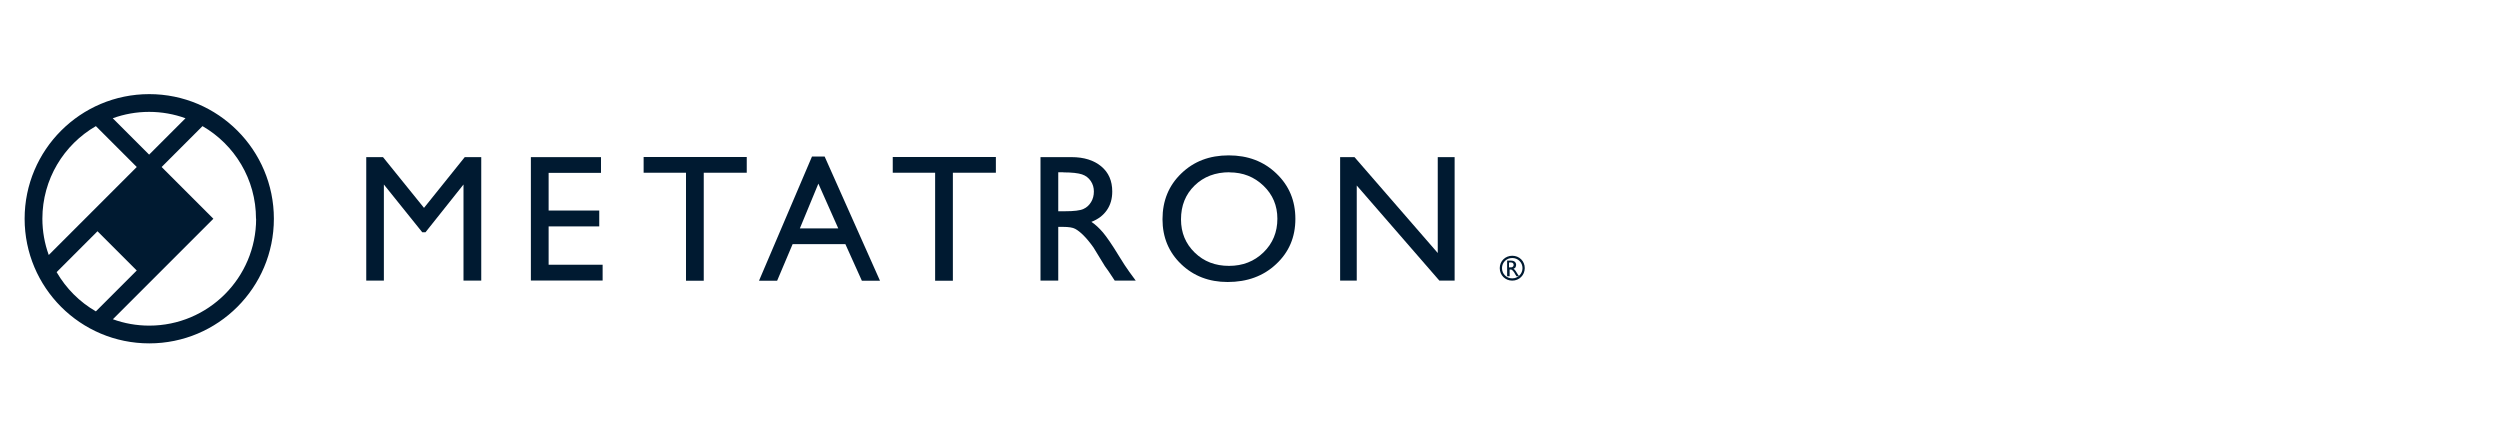
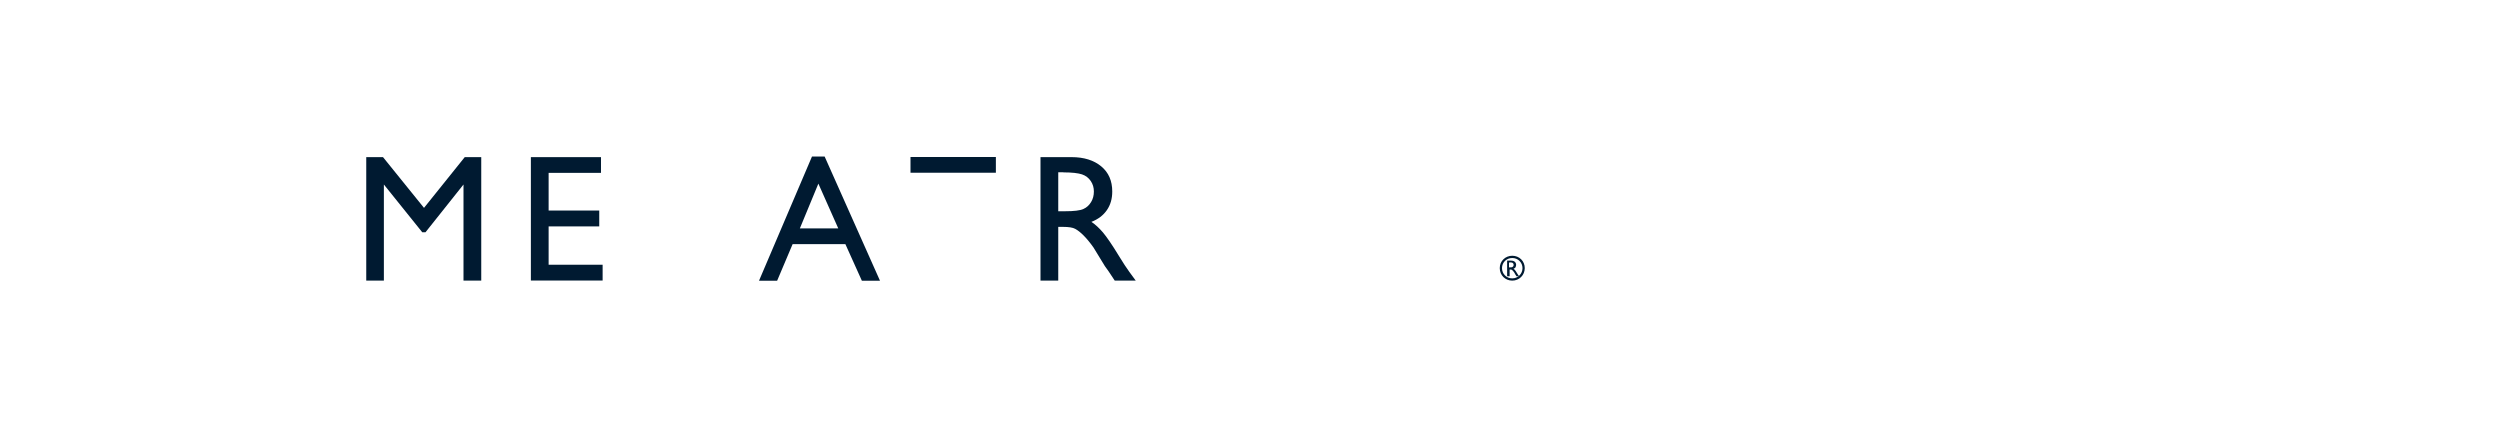
<svg xmlns="http://www.w3.org/2000/svg" id="logo" width="200" height="35" viewBox="0 0 200 35">
-   <path d="M11.94,7.53c-5.5,0-9.97,4.46-9.97,9.97,0,5.5,4.46,9.97,9.97,9.97,5.5,0,9.97-4.46,9.97-9.97,0-5.5-4.46-9.97-9.97-9.97ZM14.84,9.46l-2.91,2.91-2.91-2.91c.91-.33,1.89-.51,2.91-.51,1.02,0,2,.18,2.91.51ZM3.39,17.5c0-3.17,1.72-5.93,4.28-7.41l3.27,3.27-7.04,7.04c-.33-.91-.51-1.89-.51-2.91ZM4.53,21.77l3.27-3.27,3.14,3.14-3.27,3.27c-1.3-.75-2.38-1.83-3.14-3.14ZM20.49,17.5c0,4.72-3.83,8.55-8.55,8.55-1.02,0-2-.18-2.91-.51l8.04-8.04-4.14-4.14,3.27-3.27c2.56,1.48,4.28,4.24,4.28,7.41Z" fill="#001a31" />
  <g>
    <path d="M120.98,20.64c.46,0,.82.36.82.81s-.36.82-.82.82-.82-.36-.82-.82.36-.81.82-.81M120.98,20.46c-.55,0-1,.42-1,.99s.44,1,1,1,1-.44,1-1-.43-.99-1-.99h0Z" fill="#001a31" />
    <path d="M120.57,22.09v-1.24h.31c.13,0,.22.03.3.09.07.06.11.15.11.25,0,.07-.02.13-.05.19s-.09.09-.16.12c.04.03.08.06.12.11.04.05.09.12.16.24.04.07.08.12.1.16l.07.09h-.21l-.05-.08s0,0-.01-.01l-.03-.05-.05-.09-.06-.1c-.04-.05-.07-.09-.1-.12-.03-.03-.06-.05-.08-.07-.02-.01-.07-.02-.12-.02h-.05v.54h-.18ZM120.77,21h-.05v.39h.07c.09,0,.15,0,.19-.02.03-.02.06-.04.08-.07.02-.03.03-.07.03-.11s-.01-.07-.03-.11c-.02-.03-.05-.05-.09-.07-.04-.01-.1-.02-.19-.02" fill="#001a31" />
  </g>
  <g>
    <path d="M37.18,12.57h1.32v9.88h-1.42v-7.69s-3.04,3.82-3.04,3.82h-.26s-3.07-3.82-3.07-3.82v7.69h-1.41v-9.88h1.34s3.28,4.06,3.28,4.06l3.26-4.06Z" fill="#001a31" />
    <path d="M42.48,12.57h5.6v1.26h-4.19s0,3.01,0,3.01h4.05v1.27h-4.05s0,3.07,0,3.07h4.32v1.26h-5.74v-9.87Z" fill="#001a31" />
-     <path d="M51.49,12.56h8.25v1.26h-3.44s0,8.64,0,8.64h-1.42v-8.64s-3.39,0-3.39,0v-1.26Z" fill="#001a31" />
    <path d="M64.98,12.52h.99s4.43,9.94,4.43,9.94h-1.45s-1.32-2.93-1.32-2.93h-4.22s-1.24,2.93-1.24,2.93h-1.45s4.24-9.94,4.24-9.94ZM67.06,18.27l-1.59-3.58-1.48,3.58h3.07Z" fill="#001a31" />
-     <path d="M71.42,12.56h8.25v1.26h-3.44s0,8.64,0,8.64h-1.42v-8.64s-3.39,0-3.39,0v-1.26Z" fill="#001a31" />
+     <path d="M71.42,12.56h8.25v1.26h-3.44s0,8.64,0,8.64v-8.64s-3.39,0-3.39,0v-1.26Z" fill="#001a31" />
    <path d="M83.24,22.45v-9.88h2.48c1,0,1.79.25,2.38.74.59.49.88,1.16.88,2.01,0,.58-.14,1.07-.43,1.49-.29.42-.7.73-1.24.94.32.21.62.49.93.85.3.36.73.98,1.27,1.87.34.56.62.98.83,1.27l.52.71h-1.68s-.43-.65-.43-.65c-.01-.02-.04-.06-.08-.12l-.28-.39-.44-.72-.47-.77c-.29-.41-.56-.73-.8-.97-.24-.24-.46-.41-.66-.52-.2-.11-.52-.16-.99-.16h-.37s0,4.3,0,4.3h-1.41ZM85.08,13.78h-.42s0,3.12,0,3.12h.54c.72,0,1.21-.06,1.47-.18.27-.12.47-.31.62-.56.15-.25.22-.53.22-.84,0-.31-.08-.59-.25-.84-.17-.25-.4-.43-.7-.53-.3-.1-.8-.16-1.49-.16Z" fill="#001a31" />
-     <path d="M98.3,12.43c1.53,0,2.8.48,3.81,1.45,1.02.97,1.52,2.18,1.52,3.63,0,1.46-.51,2.66-1.54,3.62-1.02.96-2.32,1.43-3.88,1.43-1.49,0-2.73-.48-3.72-1.43-.99-.95-1.49-2.15-1.49-3.59,0-1.48.5-2.7,1.5-3.66,1-.97,2.26-1.45,3.79-1.45ZM98.36,13.78c-1.13,0-2.06.35-2.79,1.06-.73.71-1.09,1.61-1.09,2.71,0,1.07.37,1.95,1.1,2.66.73.71,1.64,1.06,2.74,1.06s2.02-.36,2.76-1.08c.74-.72,1.11-1.62,1.11-2.69,0-1.05-.37-1.93-1.11-2.64-.74-.71-1.64-1.07-2.72-1.07Z" fill="#001a31" />
-     <path d="M115.03,12.57h1.34v9.88h-1.22s-6.61-7.61-6.61-7.61v7.61h-1.33v-9.88h1.15s6.66,7.67,6.66,7.67v-7.67Z" fill="#001a31" />
  </g>
</svg>